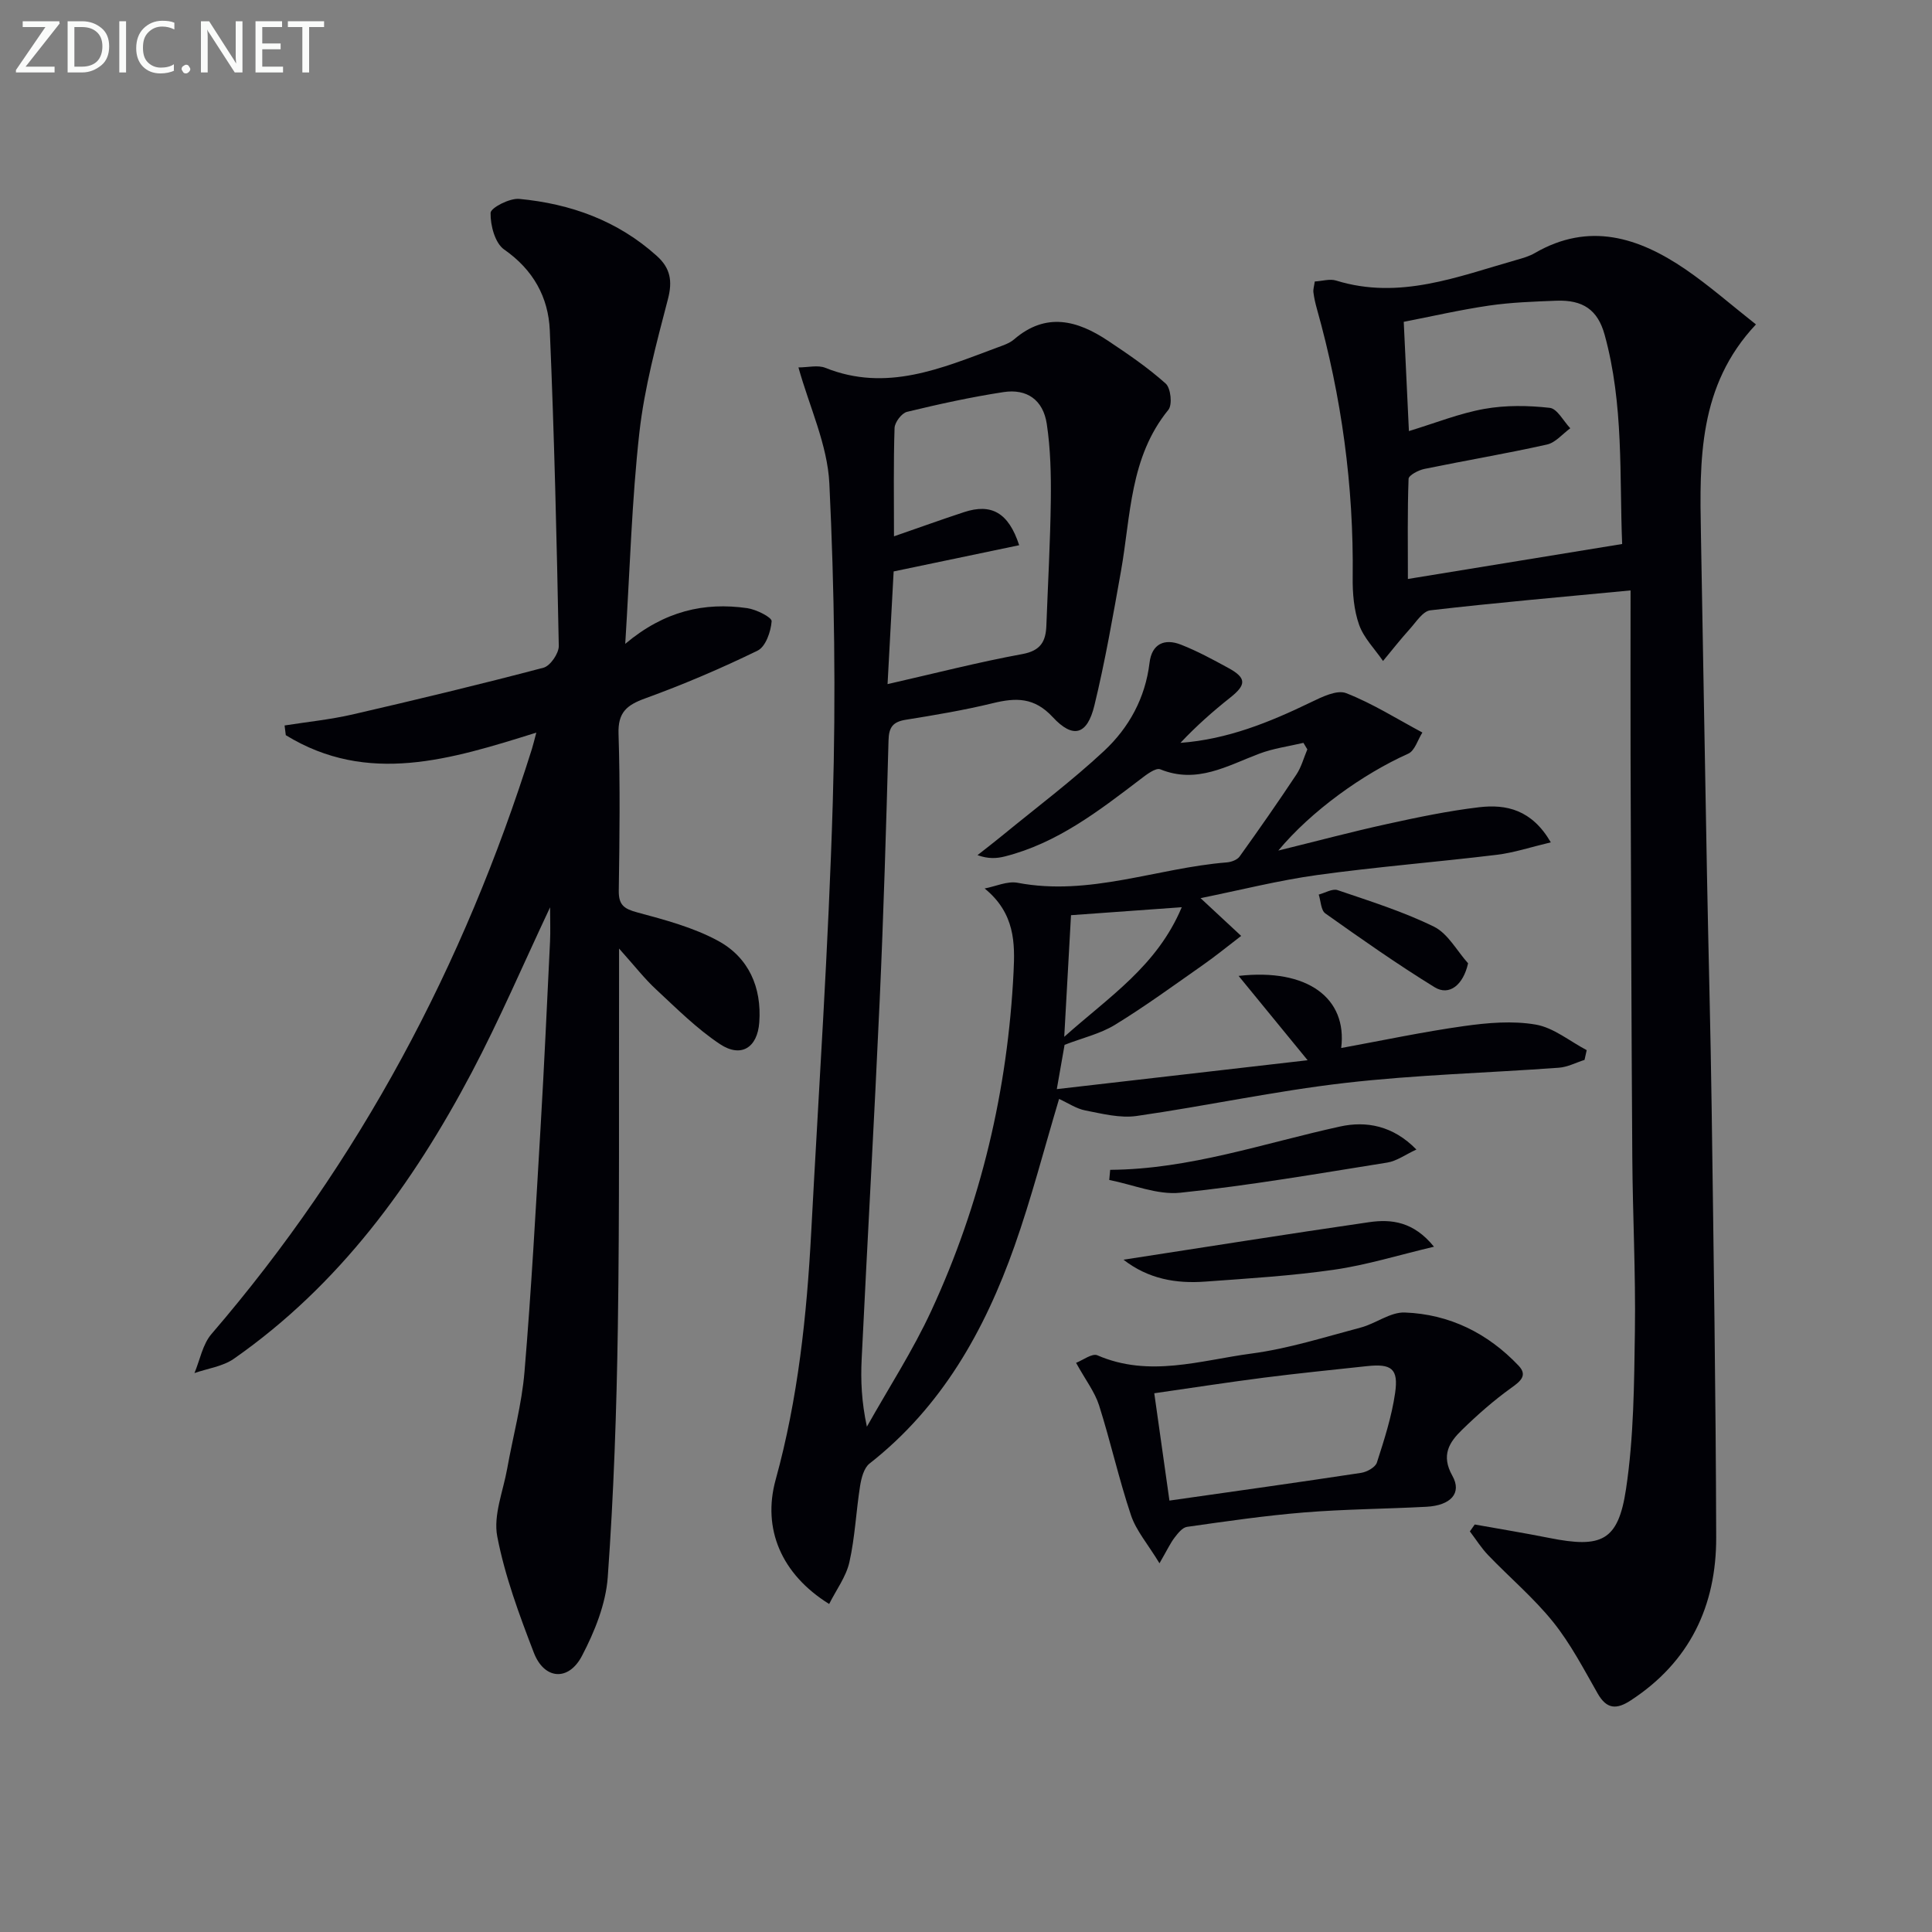
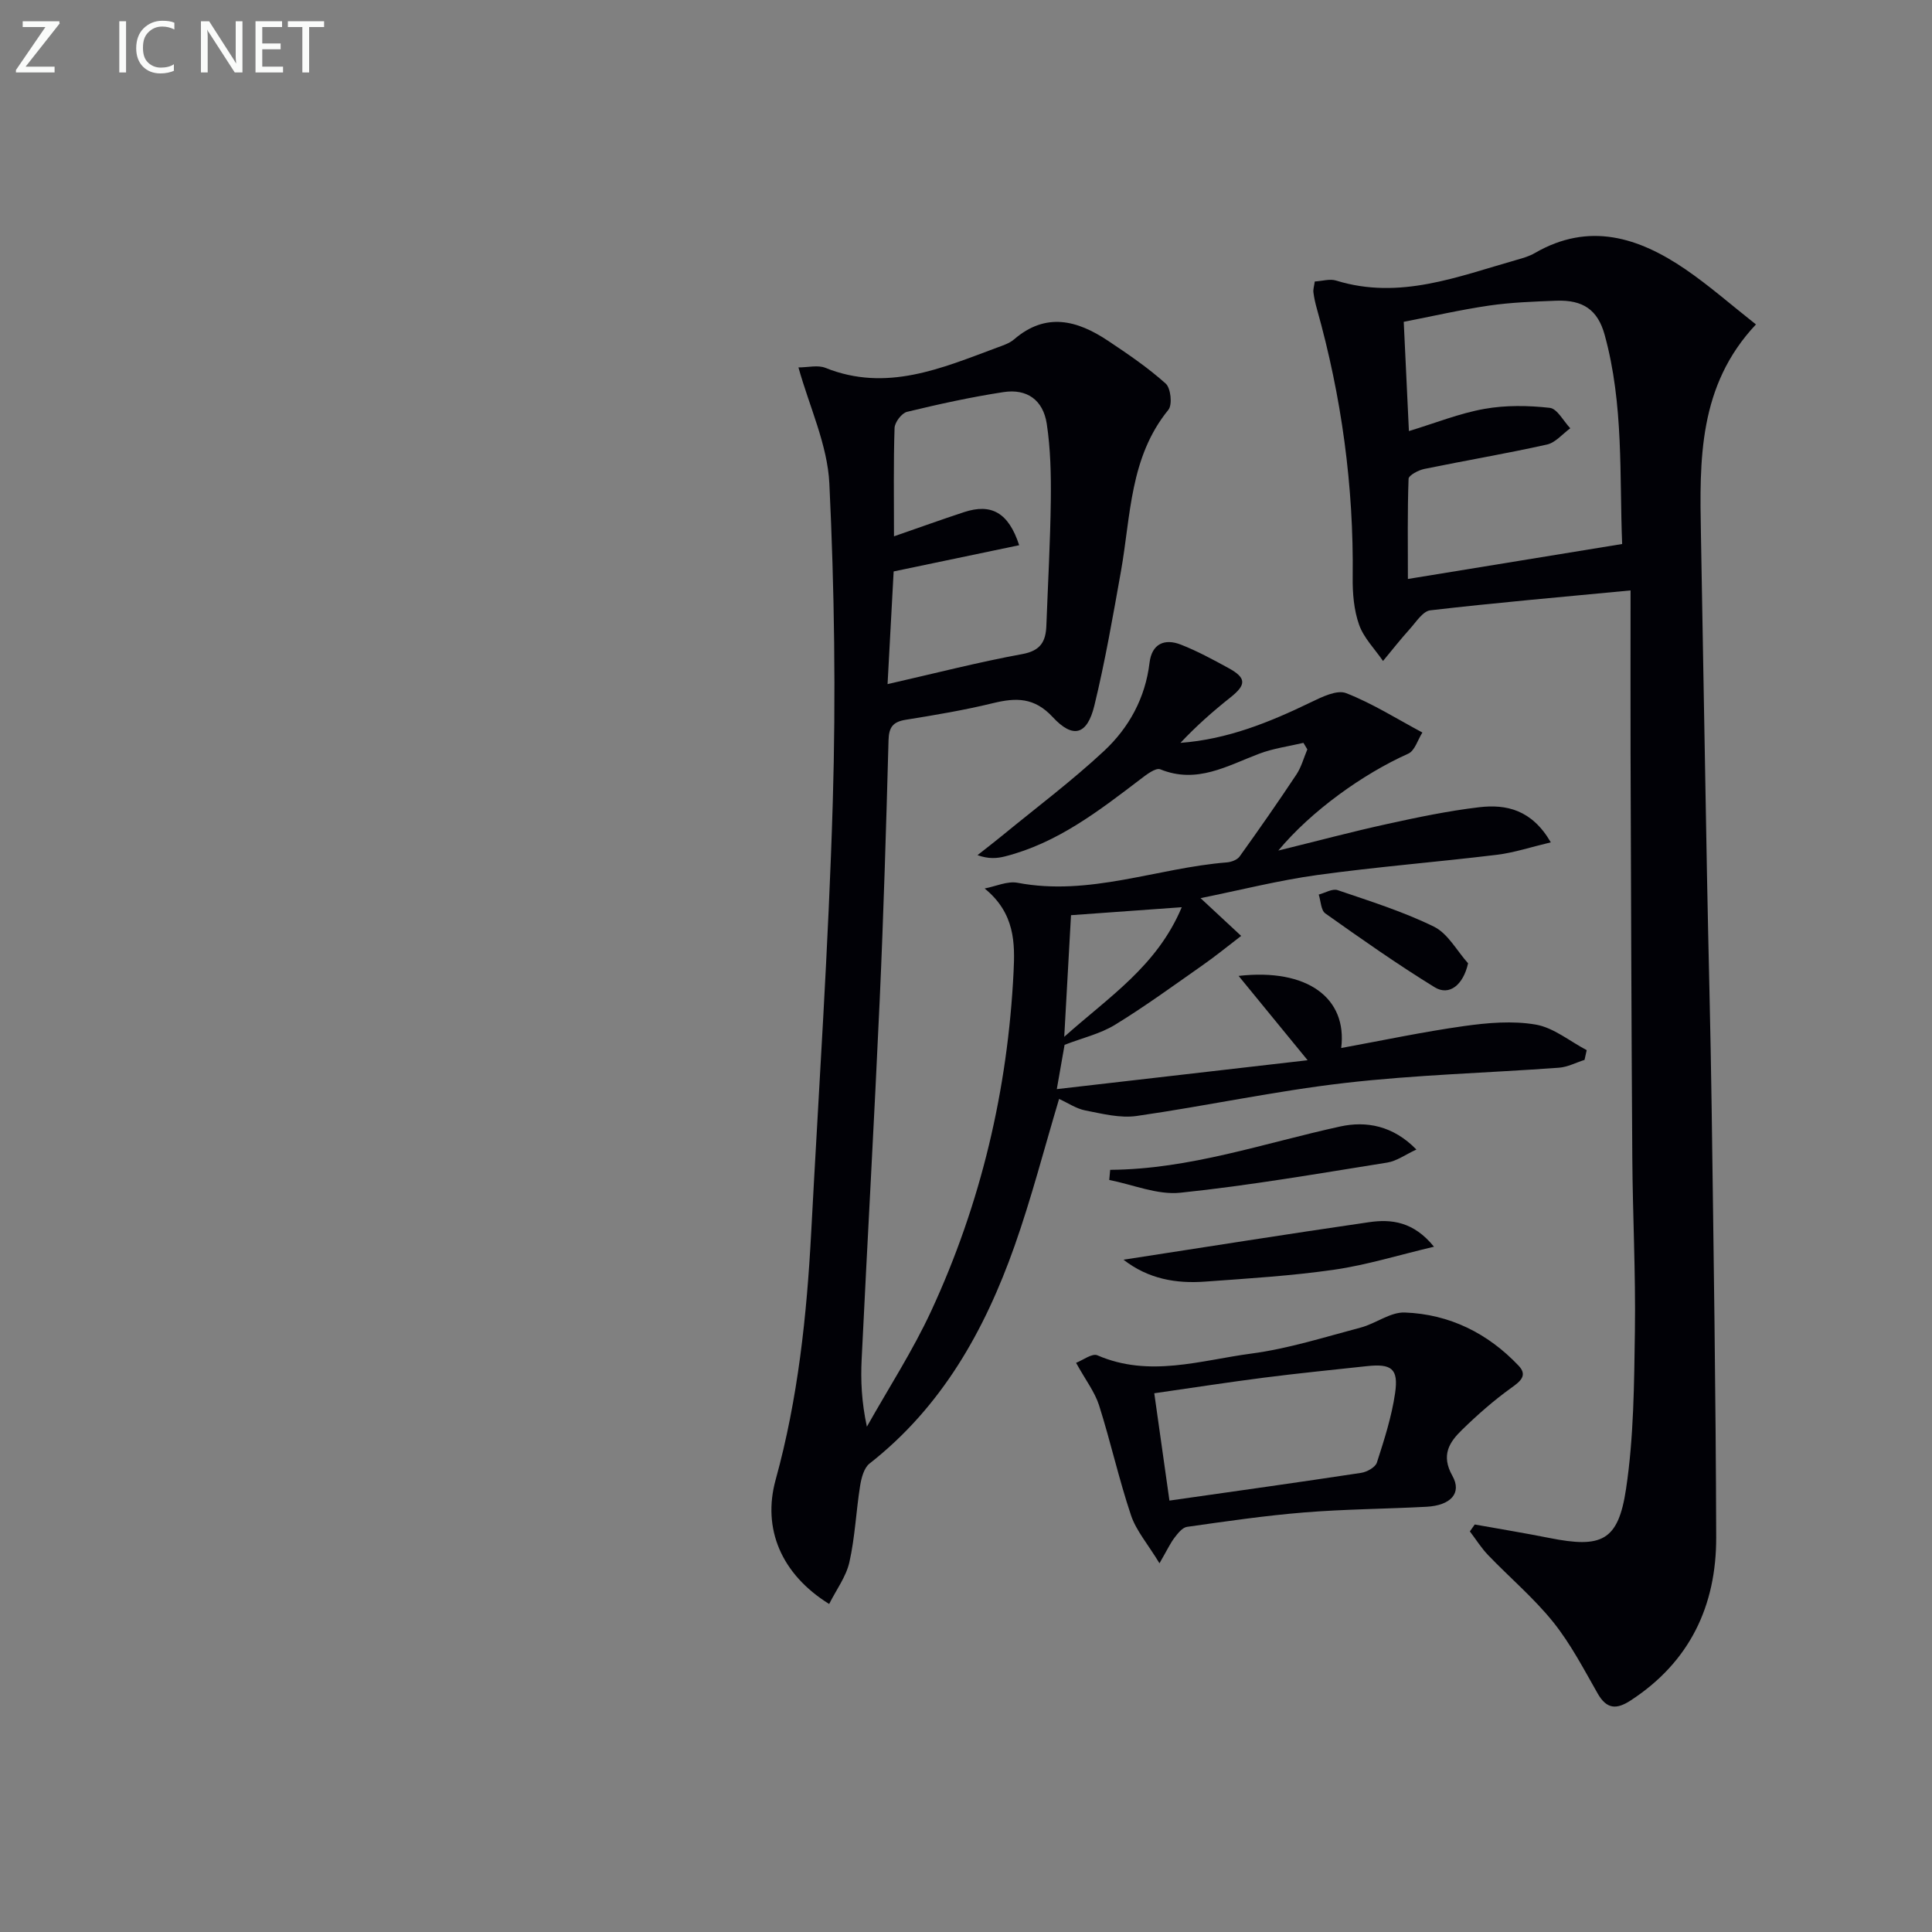
<svg xmlns="http://www.w3.org/2000/svg" enable-background="new 0 0 400 400" viewBox="0 0 400 400">
  <rect x="0" y="0" width="400" height="400" fill="#808080" stroke="none" />
  <path d="m248.56 185.95c3.21 2.98 5.81 5.4 8.41 7.82-2.67 2.04-5.28 4.18-8.03 6.1-5.98 4.19-11.89 8.51-18.1 12.31-3.04 1.86-6.7 2.7-10.43 4.14-.4 2.27-.87 4.97-1.61 9.17 17.62-2.03 34.63-3.99 51.93-5.98-4.94-6.03-9.33-11.4-14.29-17.46 14.27-1.62 22.54 4.61 21.24 14.93 8.53-1.56 16.93-3.35 25.41-4.54 4.9-.69 10.07-1.14 14.87-.31 3.71.64 7.04 3.45 10.55 5.29-.15.67-.3 1.35-.45 2.02-1.77.56-3.51 1.49-5.31 1.62-14.75 1.08-29.57 1.46-44.24 3.15-14.46 1.66-28.76 4.77-43.18 6.84-3.42.49-7.11-.46-10.61-1.14-1.88-.36-3.6-1.55-5.45-2.39-3.09 10.32-5.72 20.55-9.23 30.48-6.18 17.47-15.05 33.29-30.02 45.02-1.16.91-1.69 3.01-1.95 4.64-.83 5.24-1.05 10.61-2.21 15.76-.68 3.03-2.73 5.74-4.19 8.67-9.95-6.18-13.87-15.62-11.08-25.73 4.63-16.77 6.44-33.93 7.36-51.21 1.57-29.71 3.59-59.41 4.47-89.14.65-21.95.34-43.97-.71-65.9-.39-8.04-4.14-15.92-6.4-24.04 2 0 4.02-.54 5.58.09 12.64 5.07 24.02.09 35.51-4.18 1.24-.46 2.6-.89 3.57-1.73 6.6-5.68 13.09-3.93 19.43.3 4.13 2.75 8.27 5.57 11.95 8.87 1.05.94 1.41 4.38.55 5.43-8.02 9.83-7.77 21.93-9.82 33.43-1.66 9.3-3.27 18.62-5.5 27.79-1.48 6.09-4.41 6.95-8.63 2.39-3.81-4.11-7.6-4.04-12.36-2.88-5.95 1.45-12.02 2.47-18.07 3.44-2.66.43-3.49 1.55-3.56 4.25-.49 17.95-1.02 35.91-1.83 53.85-1.12 24.75-2.53 49.48-3.73 74.22-.22 4.45-.03 8.91 1.08 14.04 4.48-7.98 9.5-15.71 13.33-23.99 10.29-22.23 15.84-45.75 17.04-70.2.29-5.87.32-12.1-5.99-17.24 2.28-.43 4.7-1.58 6.82-1.18 14.89 2.84 28.86-3.06 43.32-4.22.92-.07 2.14-.52 2.64-1.21 4.02-5.6 7.96-11.25 11.77-16.99 1.03-1.55 1.52-3.46 2.26-5.2-.27-.45-.54-.9-.81-1.35-3.05.72-6.22 1.14-9.13 2.24-6.63 2.49-12.9 6.33-20.5 3.24-.96-.39-2.92 1.13-4.17 2.09-8.62 6.57-17.2 13.2-27.99 15.94-1.68.43-3.44.55-5.69-.26 1.73-1.36 3.47-2.7 5.17-4.09 7.06-5.79 14.39-11.29 21.05-17.5 5.15-4.81 8.53-10.96 9.4-18.25.47-3.9 3.08-5.08 6.48-3.75s6.64 3.09 9.86 4.85c3.75 2.05 3.72 3.46.38 6.11-3.61 2.86-7.07 5.92-10.32 9.38 9.73-.72 18.44-4.26 27-8.4 2.28-1.1 5.39-2.64 7.31-1.89 5.48 2.14 10.55 5.36 15.78 8.15-.96 1.5-1.57 3.78-2.93 4.38-9.34 4.18-20.07 11.84-26.9 20.06 8.02-1.97 15.22-3.9 22.49-5.49 6.32-1.39 12.67-2.72 19.08-3.48 5.63-.66 10.91.49 14.85 7.27-4.15.98-7.63 2.15-11.21 2.58-12.36 1.5-24.79 2.48-37.12 4.18-8.03 1.11-15.93 3.12-24.19 4.79zm-64.8-44.31c9.8-2.23 18.79-4.55 27.9-6.22 3.82-.7 4.86-2.63 4.98-5.91.32-8.64.81-17.27.92-25.91.06-5.29-.05-10.65-.84-15.86-.76-4.95-4.11-7.3-8.96-6.56-6.72 1.03-13.38 2.49-19.98 4.09-1.1.27-2.53 2.16-2.57 3.34-.24 7.28-.12 14.58-.12 22.43 5.18-1.79 9.82-3.47 14.51-5.01 5.65-1.86 9.21.1 11.41 6.85-8.68 1.81-17.28 3.61-25.99 5.43-.44 7.94-.84 15.36-1.26 23.33zm36.58 73.02c9.35-8.35 19.21-14.65 24.33-26.83-8.27.6-15.45 1.11-22.93 1.65-.46 8.13-.89 16.03-1.4 25.18z" fill="#010106" />
-   <path d="m128.17 196.39v5.84c-.06 24.16.11 48.32-.25 72.47-.26 17.29-.85 34.59-2.09 51.82-.4 5.56-2.71 11.29-5.34 16.31-2.79 5.34-7.83 4.91-9.97-.67-3.02-7.85-5.99-15.85-7.57-24.06-.84-4.39 1.22-9.35 2.06-14.04 1.19-6.68 3.02-13.3 3.58-20.03 1.42-16.9 2.34-33.84 3.34-50.77.75-12.78 1.33-25.57 1.95-38.36.1-2.12.01-4.25.01-7.05-5.57 11.82-10.44 23.21-16.2 34.14-12.24 23.18-27.44 44.07-49.26 59.32-2.29 1.6-5.42 2.01-8.17 2.97 1.14-2.72 1.69-5.95 3.52-8.08 30.7-35.69 52.27-76.34 66.34-121.12.28-.88.48-1.79.92-3.4-17.73 5.55-34.91 10.94-51.87.53-.08-.67-.17-1.34-.25-2.01 4.7-.74 9.45-1.22 14.08-2.28 13.22-3.05 26.41-6.22 39.53-9.68 1.4-.37 3.18-2.97 3.16-4.5-.42-21.78-.93-43.56-1.86-65.33-.29-6.86-3.42-12.56-9.45-16.75-1.89-1.32-2.87-5.01-2.81-7.58.03-1.07 3.96-3.09 5.94-2.9 10.63 1.01 20.38 4.5 28.49 11.82 2.79 2.51 3.27 5.17 2.29 8.92-2.37 9.11-4.86 18.3-5.91 27.61-1.57 14-1.95 28.13-2.93 43.77 8.17-6.86 16.41-8.65 25.26-7.39 1.87.27 5.11 1.9 5.05 2.71-.16 2.15-1.24 5.27-2.9 6.08-7.58 3.7-15.37 7.02-23.3 9.9-3.83 1.39-5.64 2.91-5.5 7.33.35 10.82.21 21.66.05 32.48-.04 2.97 1.11 3.77 3.85 4.5 5.71 1.54 11.61 3.1 16.75 5.9 6.28 3.43 9.02 9.59 8.49 16.86-.38 5.25-3.77 7.41-8.16 4.49-4.78-3.18-8.94-7.35-13.18-11.29-2.41-2.22-4.44-4.86-7.69-8.48z" fill="#010106" />
  <path d="m337.59 122.24c-14.7 1.4-28.1 2.57-41.46 4.12-1.55.18-2.94 2.42-4.24 3.86-1.93 2.14-3.71 4.41-5.55 6.63-1.7-2.48-3.98-4.76-4.95-7.49-1.08-3.05-1.37-6.52-1.33-9.81.23-18.92-2.3-37.44-7.42-55.64-.31-1.11-.57-2.24-.71-3.38-.08-.61.14-1.27.28-2.25 1.55-.09 3.13-.6 4.43-.19 13.13 4.06 25.18-.83 37.41-4.3 1.27-.36 2.59-.74 3.72-1.4 11.23-6.5 21.48-3.26 31.19 3.37 4.91 3.36 9.41 7.32 14.59 11.41-11.93 12.67-11.68 28.04-11.39 43.43.43 23.46.81 46.92 1.25 70.38.3 16.14.75 32.27.97 48.41.4 29.63.86 59.26.94 88.89.04 14.17-5.47 25.81-17.71 33.78-2.94 1.92-4.97 1.82-6.83-1.44-2.88-5.05-5.6-10.29-9.21-14.79-4.02-5-9.01-9.21-13.47-13.86-1.42-1.48-2.53-3.27-3.78-4.91.34-.48.68-.95 1.01-1.43 5.15.92 10.32 1.77 15.45 2.79 10.8 2.15 14.25.67 15.87-10.13 1.62-10.77 1.68-21.82 1.84-32.76.17-11.97-.46-23.95-.54-35.92-.19-27.81-.26-55.63-.36-83.44-.03-11.14 0-22.26 0-33.93zm-46.1-2.37c15.08-2.46 29.4-4.8 44.36-7.24-.58-14.1.36-28.9-3.63-43.33-1.43-5.17-4.49-7.25-10.02-7.04-4.65.18-9.33.34-13.92 1.01-6 .88-11.93 2.25-17.65 3.36.37 7.88.71 14.93 1.07 22.62 5.56-1.69 10.51-3.69 15.66-4.6 4.39-.78 9.05-.71 13.5-.21 1.55.17 2.84 2.75 4.25 4.23-1.6 1.16-3.06 2.98-4.84 3.37-8.42 1.88-16.93 3.31-25.38 5.05-1.22.25-3.23 1.31-3.26 2.05-.25 6.75-.14 13.51-.14 20.73z" fill="#010106" />
  <path d="m240.06 323.66c-2.46-4.04-4.84-6.77-5.9-9.94-2.51-7.48-4.22-15.23-6.61-22.76-.88-2.76-2.77-5.2-4.76-8.8 1.38-.53 3.32-2.03 4.41-1.56 10.73 4.66 21.36 1.04 31.89-.36 7.65-1.01 15.12-3.4 22.62-5.38 3.12-.82 6.13-3.23 9.13-3.12 9.24.34 17.19 4.28 23.57 11.01 1.9 2 .41 3.22-1.54 4.61-3.61 2.59-6.98 5.56-10.16 8.66-2.66 2.58-4.41 5.26-2.01 9.53 2.03 3.6-.36 6.14-5.36 6.41-8.46.45-16.95.49-25.39 1.18-8.09.66-16.15 1.84-24.19 2.98-.96.14-1.89 1.33-2.58 2.23-.86 1.12-1.46 2.43-3.12 5.31zm2.06-12.98c13.75-1.96 26.73-3.77 39.68-5.74 1.21-.18 2.95-1.15 3.27-2.13 1.52-4.71 3.06-9.5 3.77-14.38.74-5.08-.74-6.14-5.89-5.58-7.09.77-14.19 1.47-21.27 2.38-7.49.96-14.96 2.12-22.7 3.23 1.08 7.64 2.07 14.65 3.14 22.22z" fill="#010106" />
-   <path d="m229.85 242.2c16.45-.11 31.83-5.52 47.61-8.97 5.38-1.18 10.94-.21 15.79 4.77-2.3 1.06-4.09 2.39-6.04 2.7-14.25 2.27-28.49 4.75-42.83 6.24-4.76.5-9.81-1.68-14.72-2.64.06-.7.13-1.4.19-2.1z" fill="#010106" />
+   <path d="m229.85 242.2c16.45-.11 31.83-5.52 47.61-8.97 5.38-1.18 10.94-.21 15.79 4.77-2.3 1.06-4.09 2.39-6.04 2.7-14.25 2.27-28.49 4.75-42.83 6.24-4.76.5-9.81-1.68-14.72-2.64.06-.7.13-1.4.19-2.1" fill="#010106" />
  <path d="m232.61 260.81c17.21-2.65 34.01-5.33 50.84-7.77 4.66-.68 9.24-.11 13.44 5.08-7.37 1.74-13.91 3.78-20.61 4.75-8.84 1.28-17.8 1.82-26.72 2.47-6.03.45-11.79-.52-16.95-4.53z" fill="#010106" />
  <path d="m303.95 199.44c-.99 4.47-3.88 6.82-6.92 4.96-7.75-4.77-15.21-10.02-22.64-15.29-.91-.65-.93-2.57-1.36-3.9 1.31-.34 2.83-1.28 3.9-.92 6.75 2.3 13.61 4.45 19.98 7.58 2.88 1.43 4.72 4.99 7.04 7.57z" fill="#010106" />
  <g fill="#fafbfa">
    <path d="m12.4 4.8-7.1 9h6v1.2h-8v-.5l6.1-8.9h-4.7v-1.2h7.6v.4z" />
-     <path d="m14 14v-9.6h3c1.6 0 2.9.5 4 1.4s1.6 2.2 1.6 3.8-.5 3-1.6 3.9-2.4 1.5-4 1.5h-3zm1.4-8.4v8.2h1.6c1.3 0 2.4-.4 3.1-1.1s1.1-1.8 1.1-3.1-.4-2.3-1.2-3-1.8-1-3.1-1z" />
    <path d="m26.1 4.4v10.6h-1.4v-10.6z" />
    <path d="m36.1 14.6c-.8.4-1.8.6-2.9.6-1.5 0-2.7-.5-3.6-1.4s-1.4-2.2-1.4-3.8c0-1.7.5-3.1 1.5-4.1s2.3-1.6 3.9-1.6c1 0 1.8.1 2.5.4v1.4c-.8-.4-1.6-.6-2.5-.6-1.2 0-2.1.4-2.9 1.2s-1.1 1.8-1.1 3.2c0 1.3.3 2.3 1 3s1.6 1.1 2.7 1.1c1 0 2-.2 2.7-.7v1.3z" />
-     <path d="m37.6 14.3c0-.2.1-.5.3-.6s.4-.3.6-.3c.3 0 .5.1.6.3s.3.4.3.6-.1.4-.3.6-.4.3-.6.3c-.3 0-.5-.1-.6-.3s-.3-.4-.3-.6z" />
    <path d="m50.2 15h-1.6l-5.3-8.2c-.2-.2-.3-.5-.4-.7 0 .2.1.7.1 1.5v7.4h-1.4v-10.6h1.7l5.2 8.1c.2.4.4.6.4.7 0-.3-.1-.8-.1-1.5v-7.3h1.4z" />
    <path d="m58.6 15h-5.7v-10.6h5.5v1.2h-4.1v3.4h3.8v1.2h-3.8v3.6h4.3z" />
    <path d="m67.1 5.6h-3.1v9.4h-1.4v-9.4h-3v-1.2h7.5z" />
  </g>
</svg>